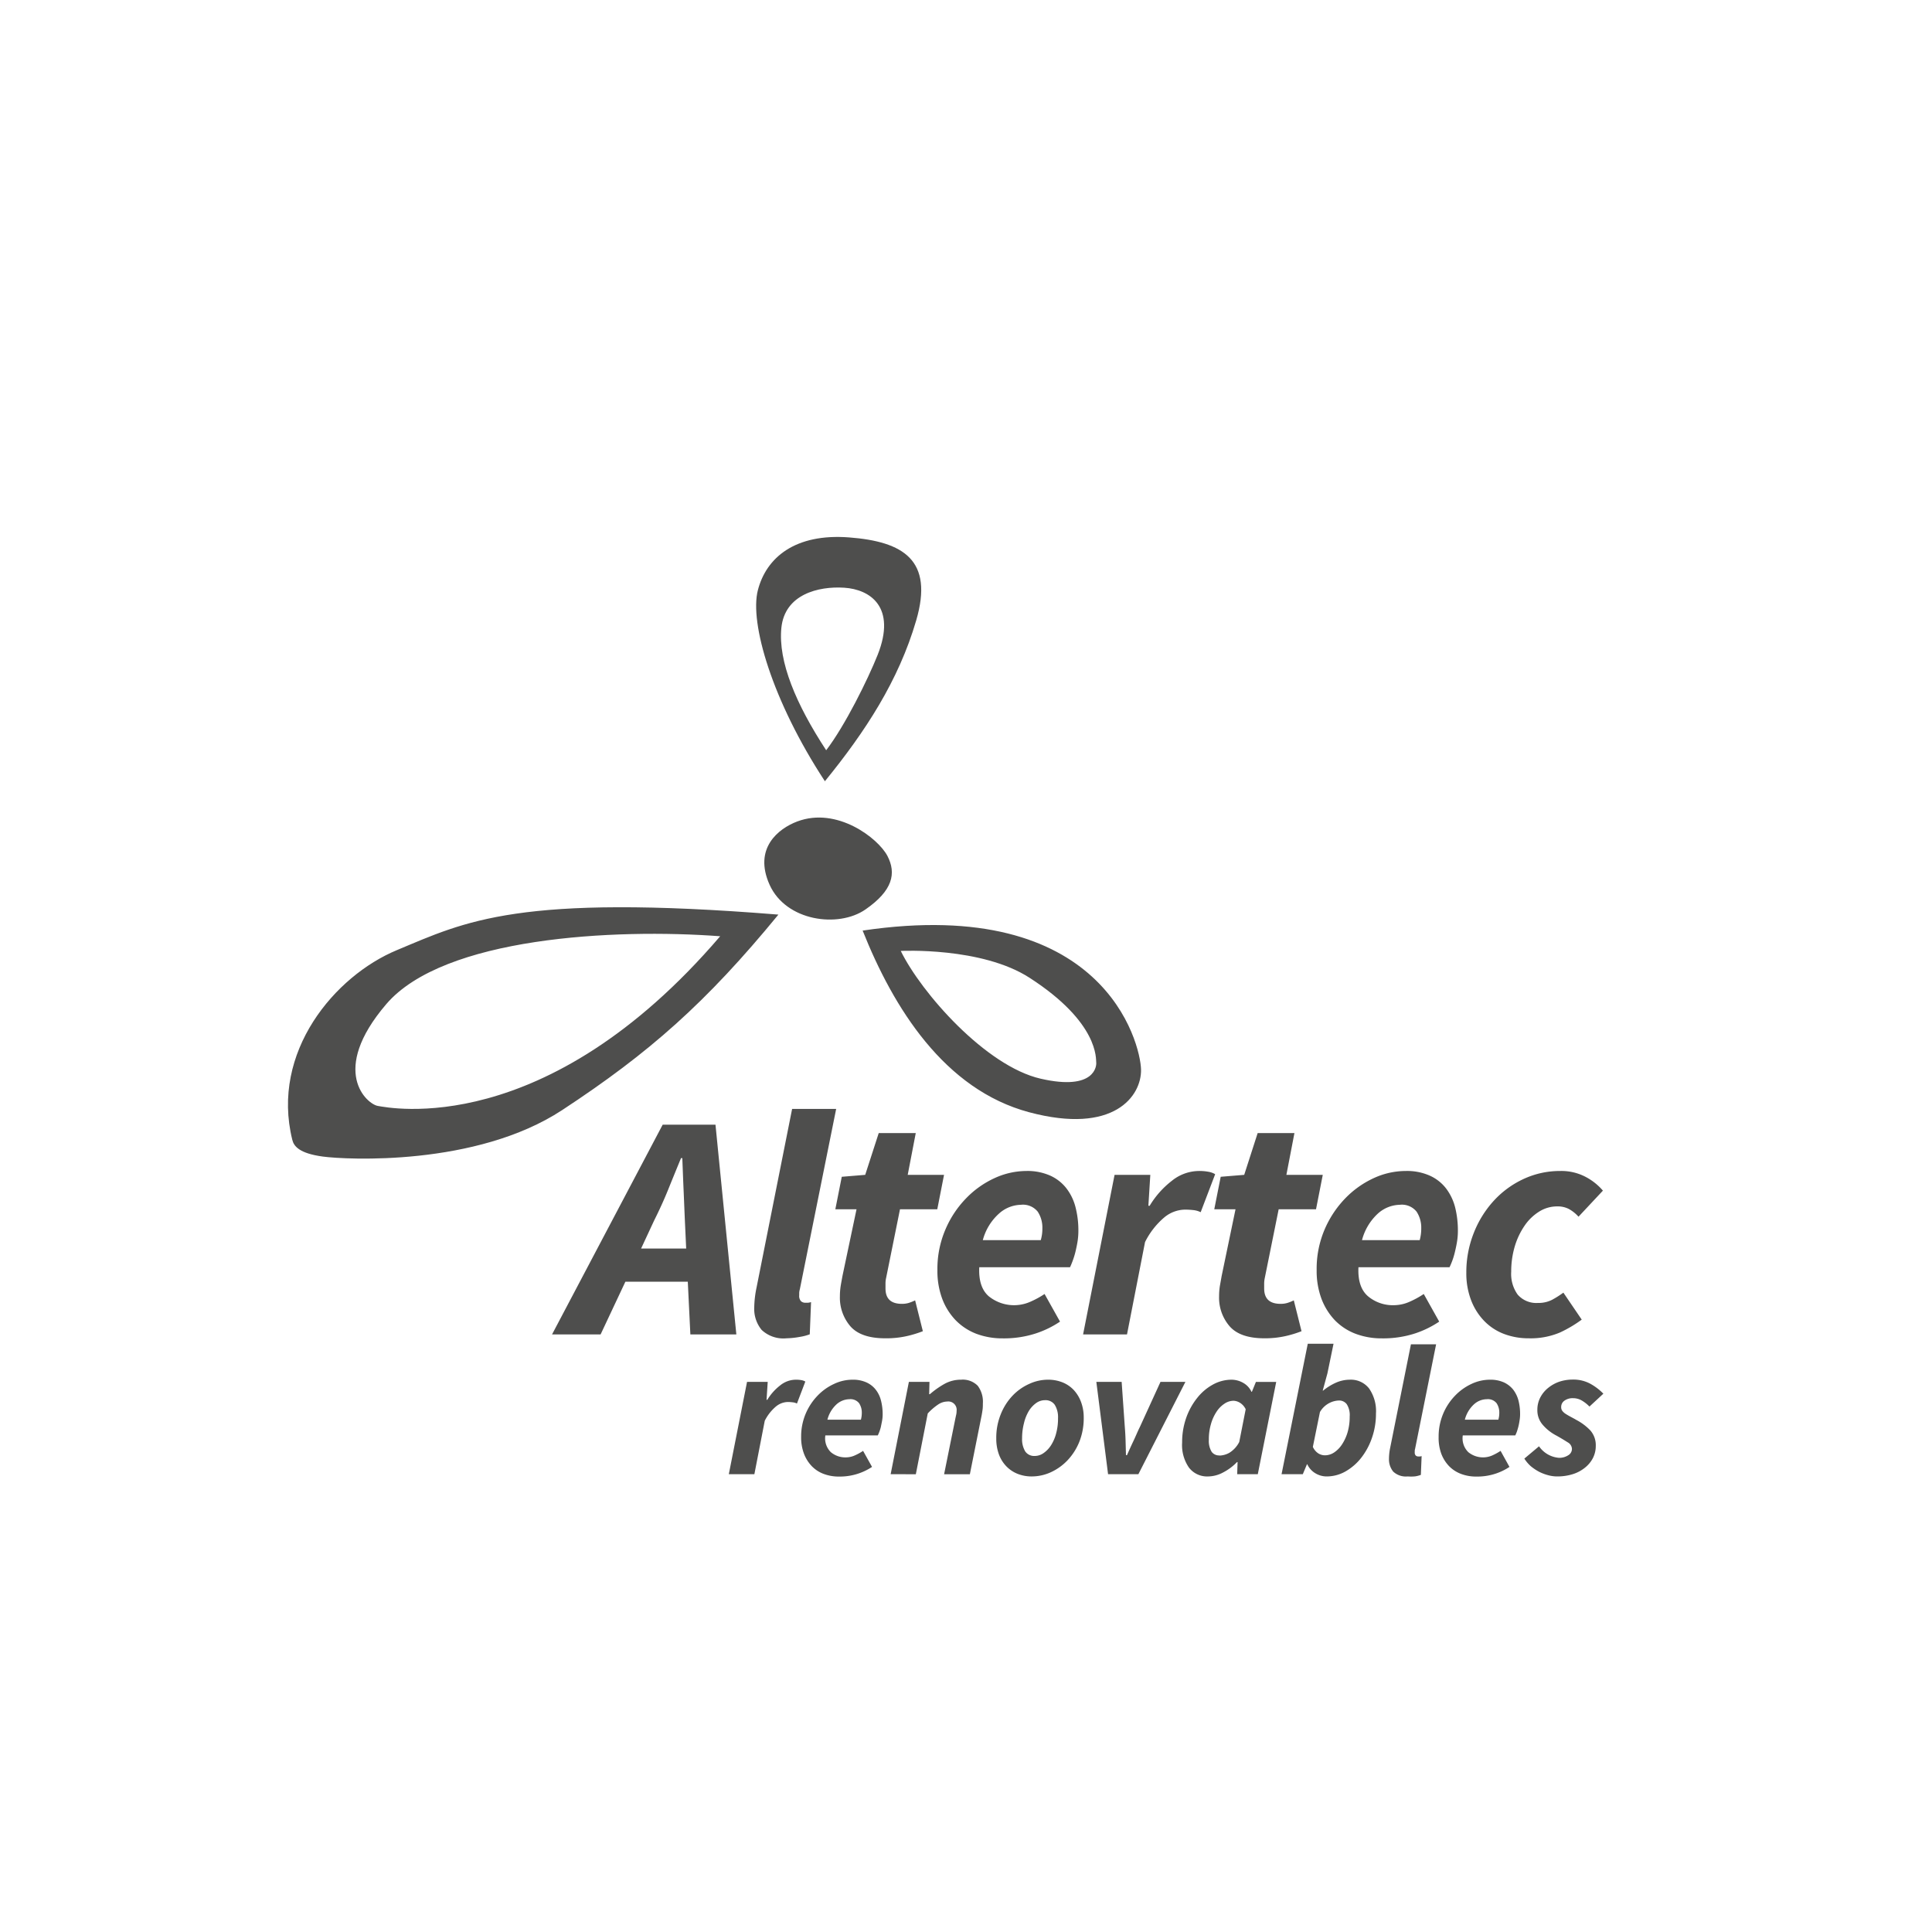
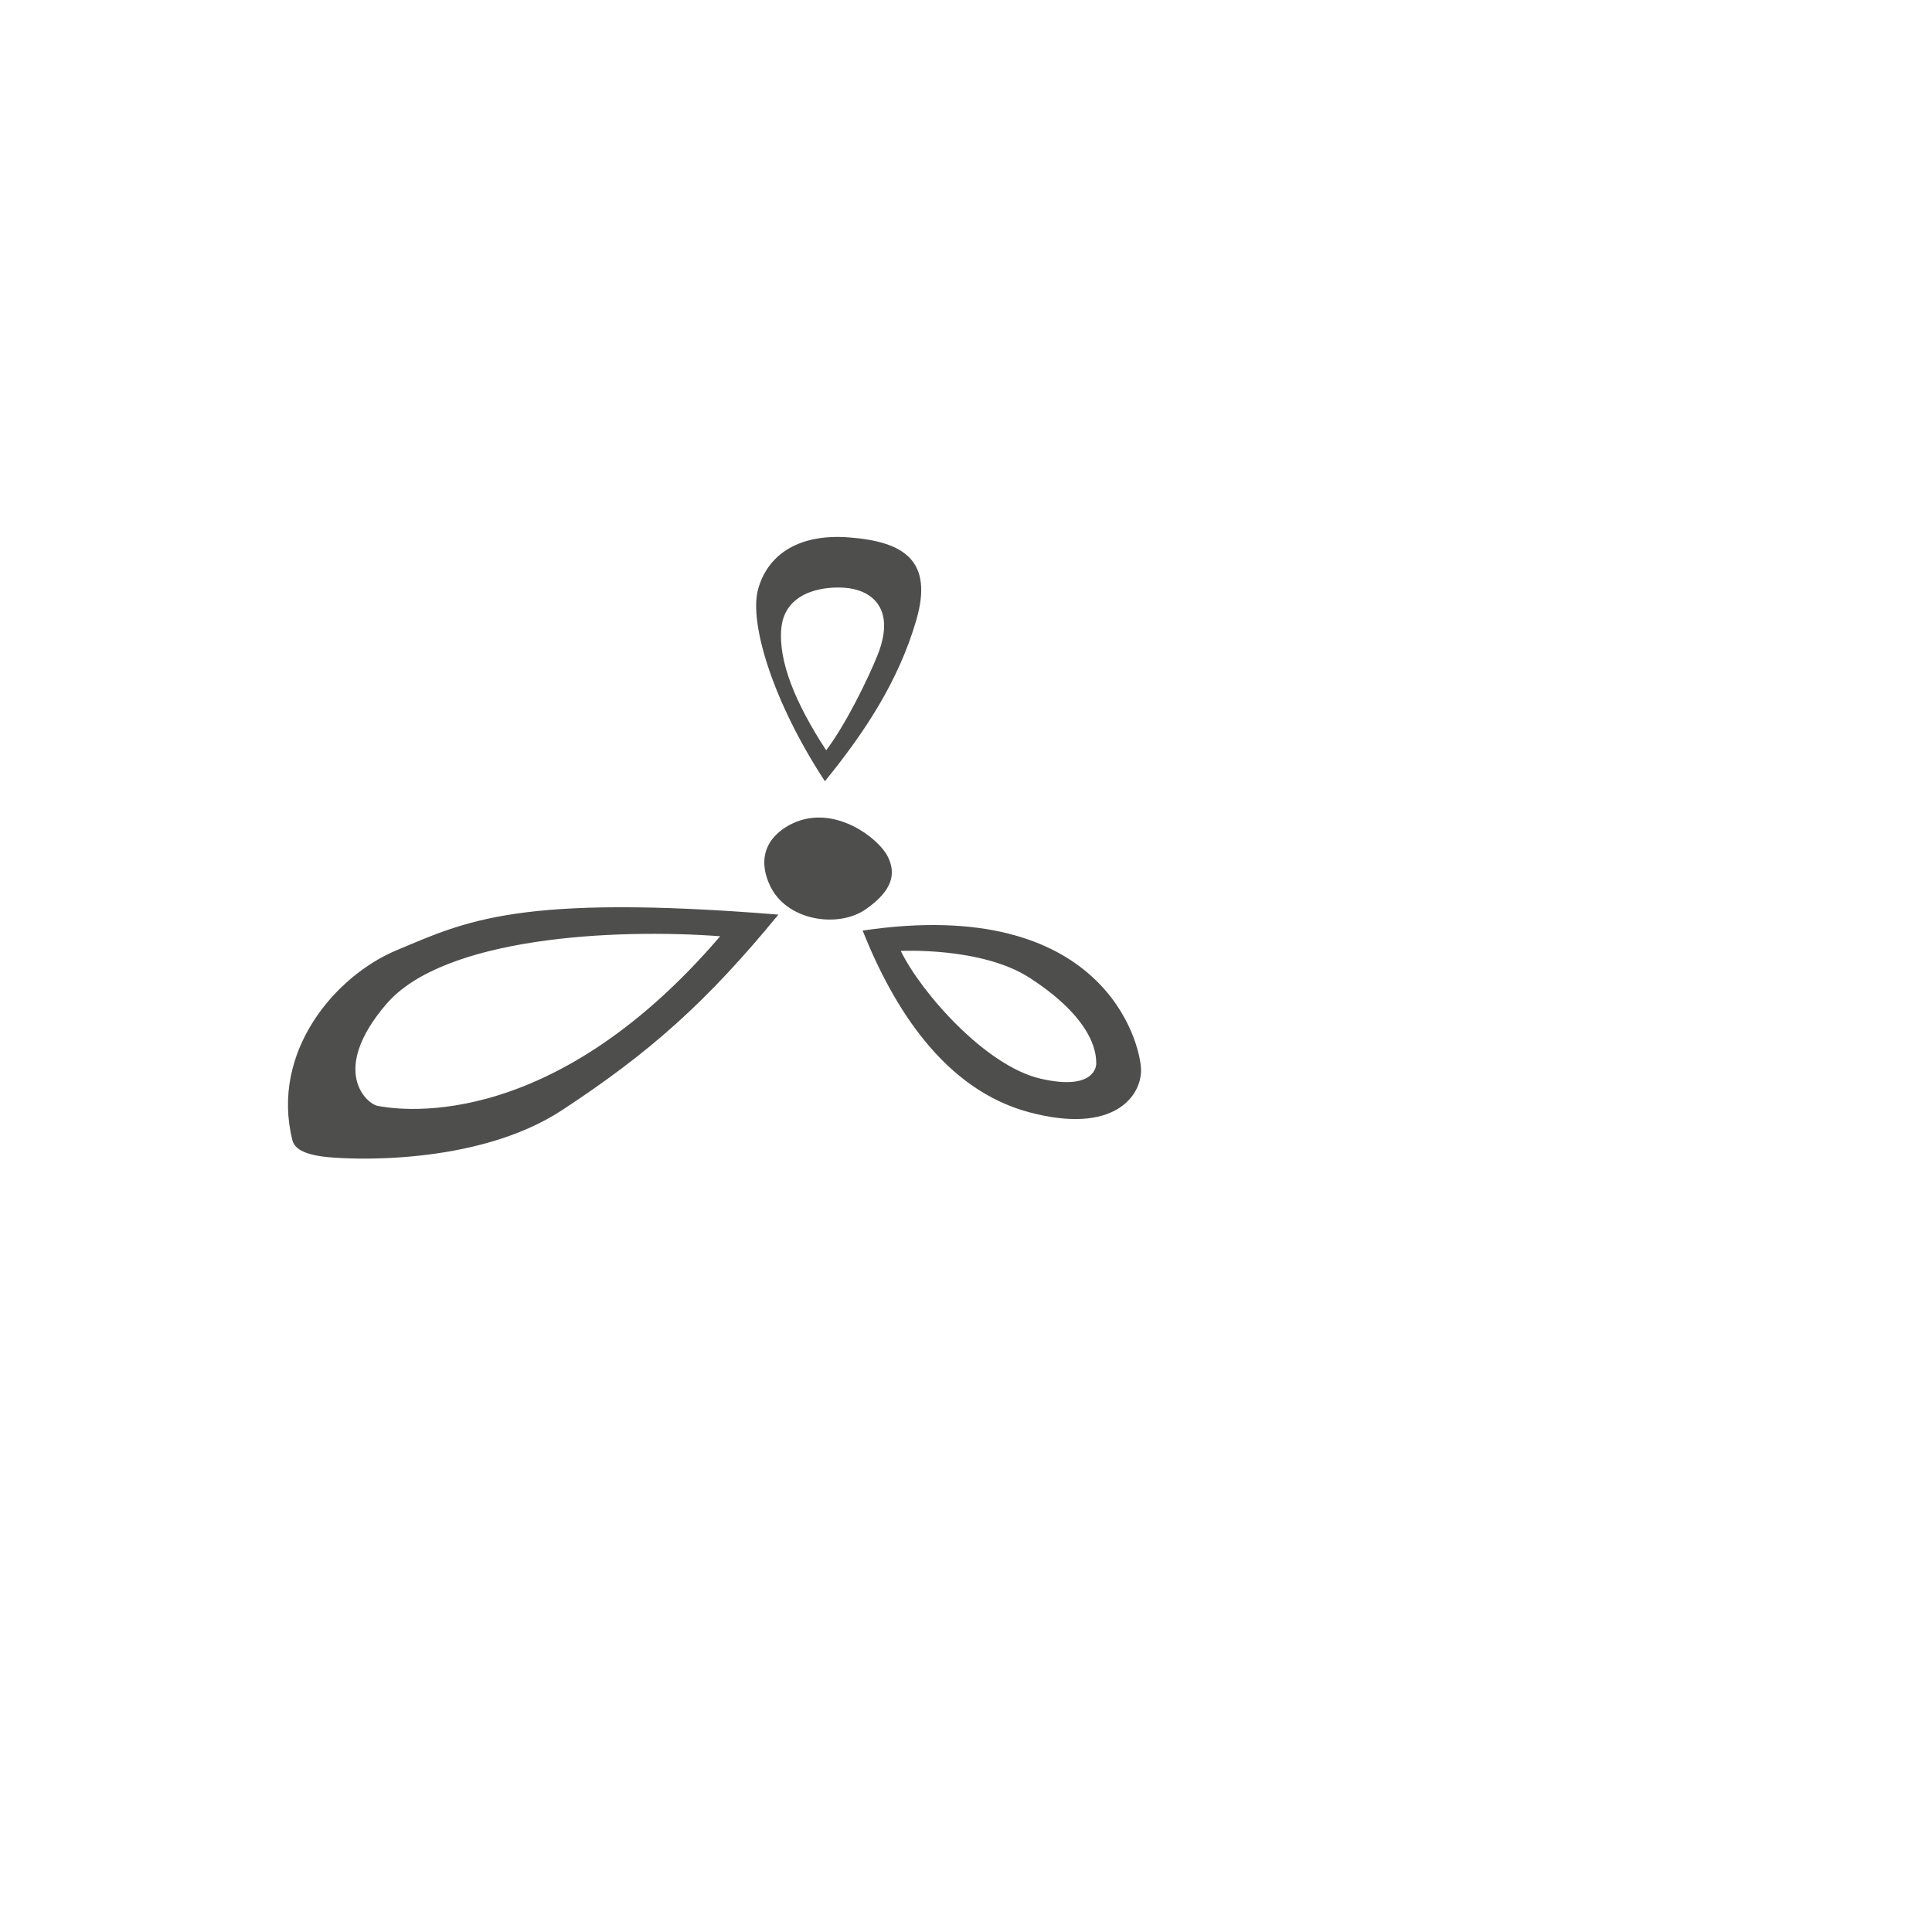
<svg xmlns="http://www.w3.org/2000/svg" id="Capa_1" width="300" height="300" data-name="Capa 1" viewBox="0 0 300 300">
  <defs>
    <style>.cls-1{fill:#4e4e4d}</style>
  </defs>
  <path d="M142.27 96.33c2.74-9.37-2-12.23-10.4-12.88s-12.88 3.12-14.19 8.2 2.22 17.17 10.41 29.66c6.25-7.67 11.45-15.61 14.18-24.98Zm-20.94 1.17c.52-5.2 5.72-6.5 9.76-6.24s8.13 3 5.2 10.41c-1.54 3.86-5.07 11-8 14.83-4.69-7.16-7.48-13.79-6.96-19ZM61.64 147.53C52 151.53 42 163.34 45.39 177c.24 1 1.12 2.1 4.73 2.59s23.81 1.56 37.18-7.22c13.52-8.88 22.35-16.67 33.57-30.35-40.49-3.27-48.58 1.07-59.23 5.51Zm50.19-2.15C84.64 177.13 60.37 172 58.68 171.73s-7.61-5.4 1.3-15.81 35.39-11.77 51.85-10.54ZM177.18 166.07c-.1-4.1-5.76-27.13-43.23-21.57 4.78 12 12.68 24.69 25.86 28.21s17.46-2.54 17.37-6.64Zm-15.58 1.43c-8.53-1.95-18.54-13.33-21.73-19.84 0 0 12.55-.65 20 4.17 10.85 7 10.28 12.68 10.35 13.13s-.1 4.49-8.62 2.54ZM137.79 132.89c-1.44-2.73-7.81-7.67-14-5.33-2.92 1.1-6.83 4.16-4.29 9.82s10.66 6.77 14.89 3.84 4.83-5.6 3.4-8.33Z" class="cls-1" />
-   <path d="M125.68 130.43c-1.77.67-4.15 2.53-2.61 6s6.48 4.11 9.05 2.33 2.92-3.39 2-5.05-4.69-4.71-8.44-3.28ZM85.72 207.21l17.18-32.57h8.2l3.24 32.57h-7.14l-.4-8.19h-9.69l-3.85 8.19Zm15.83-17.64-2 4.3h7l-.2-4.3c-.07-1.59-.13-3.18-.2-4.74s-.13-3.22-.2-5h-.2q-1.05 2.55-2 4.9t-2.2 4.84ZM122.12 207.81a4.91 4.91 0 0 1-3.85-1.3 5.14 5.14 0 0 1-1.15-3.55 16 16 0 0 1 .35-3l5.53-27.77h6.84l-5.64 28a2.41 2.41 0 0 0-.1.57v.38a1.21 1.21 0 0 0 .27.9 1 1 0 0 0 .68.25h.39a2.5 2.5 0 0 0 .5-.1l-.2 5a7.62 7.62 0 0 1-1.54.4 12.92 12.92 0 0 1-2.08.22ZM137.46 207.81c-2.5 0-4.3-.61-5.4-1.85a6.82 6.82 0 0 1-1.64-4.69 10.31 10.31 0 0 1 .12-1.58c.08-.51.18-1 .28-1.57l2.18-10.34h-3.29l1-5.05 3.64-.3 2.1-6.49h5.75l-1.25 6.49h5.64l-1.05 5.35h-5.79l-2.15 10.64a3.71 3.71 0 0 0-.1.85v.8c0 1.6.85 2.39 2.55 2.39a3.69 3.69 0 0 0 1.05-.14 7.44 7.44 0 0 0 1-.4l1.2 4.79a17.69 17.69 0 0 1-2.45.75 14.54 14.54 0 0 1-3.39.35ZM145.56 197.22a15.52 15.52 0 0 1 1.23-6.27 15.81 15.81 0 0 1 3.2-4.85 14.56 14.56 0 0 1 4.42-3.15 11.88 11.88 0 0 1 4.94-1.12 8.68 8.68 0 0 1 3.75.73 6.63 6.63 0 0 1 2.52 2 8.05 8.05 0 0 1 1.4 2.95 14.37 14.37 0 0 1 .43 3.62 10.6 10.6 0 0 1-.15 1.78c-.1.58-.22 1.13-.35 1.65a13.36 13.36 0 0 1-.43 1.34c-.15.39-.27.68-.37.88h-14.09q-.15 3.09 1.47 4.5a6.24 6.24 0 0 0 6.47.85 14.1 14.1 0 0 0 2.2-1.2l2.4 4.29a15.24 15.24 0 0 1-3.75 1.83 15.92 15.92 0 0 1-5.14.77 11.44 11.44 0 0 1-4.13-.72 9 9 0 0 1-3.19-2.1 9.8 9.8 0 0 1-2.08-3.32 12.36 12.36 0 0 1-.75-4.46Zm7.05-4.65h9a6.37 6.37 0 0 0 .25-1.85 4.51 4.51 0 0 0-.72-2.57 2.94 2.94 0 0 0-2.63-1.07 5.24 5.24 0 0 0-3.39 1.37 8.42 8.42 0 0 0-2.51 4.12ZM168.18 207.21l4.89-24.78h5.55l-.3 4.8h.2a14 14 0 0 1 3.45-3.88 6.77 6.77 0 0 1 4.14-1.52 7.78 7.78 0 0 1 1.58.13 3 3 0 0 1 1 .37l-2.25 5.9a3.35 3.35 0 0 0-1.17-.33 11.6 11.6 0 0 0-1.28-.07 5.14 5.14 0 0 0-3.19 1.2 12 12 0 0 0-3 3.84l-2.8 14.34ZM196.34 207.81c-2.49 0-4.29-.61-5.39-1.85a6.78 6.78 0 0 1-1.65-4.69 10.31 10.31 0 0 1 .12-1.58c.09-.51.18-1 .28-1.57l2.15-10.34h-3.3l1-5.05 3.65-.3 2.09-6.49H201l-1.25 6.49h5.65l-1.05 5.35h-5.8l-2.15 10.64a4.36 4.36 0 0 0-.1.85v.8c0 1.6.85 2.39 2.55 2.39a3.6 3.6 0 0 0 1.05-.14 7 7 0 0 0 1-.4l1.2 4.79a17.27 17.27 0 0 1-2.45.75 14.54 14.54 0 0 1-3.31.35ZM204.45 197.22a15.52 15.52 0 0 1 1.22-6.27 16 16 0 0 1 3.2-4.85 14.69 14.69 0 0 1 4.42-3.15 11.88 11.88 0 0 1 5-1.12 8.66 8.66 0 0 1 3.74.73 6.59 6.59 0 0 1 2.53 2 8.22 8.22 0 0 1 1.4 2.95 14.85 14.85 0 0 1 .42 3.62 10.6 10.6 0 0 1-.15 1.78c-.1.58-.22 1.13-.35 1.65a11.31 11.31 0 0 1-.42 1.34c-.15.39-.28.68-.38.88h-14.14q-.15 3.09 1.48 4.5a6 6 0 0 0 4.07 1.39 6.09 6.09 0 0 0 2.4-.54 14 14 0 0 0 2.19-1.2l2.4 4.29a15.33 15.33 0 0 1-3.74 1.83 16 16 0 0 1-5.15.77 11.39 11.39 0 0 1-4.12-.72 8.91 8.91 0 0 1-3.2-2.1 9.94 9.94 0 0 1-2.07-3.32 12.36 12.36 0 0 1-.75-4.46Zm7-4.65h9a6.74 6.74 0 0 0 .24-1.85 4.51 4.51 0 0 0-.72-2.57 2.92 2.92 0 0 0-2.62-1.07 5.24 5.24 0 0 0-3.4 1.37 8.49 8.49 0 0 0-2.46 4.12ZM237.38 207.81a10.66 10.66 0 0 1-3.82-.67 8.46 8.46 0 0 1-3.07-2 9.5 9.5 0 0 1-2.05-3.22 11.65 11.65 0 0 1-.75-4.3 16.48 16.48 0 0 1 1.12-6.07 16.13 16.13 0 0 1 3.1-5.05 14.53 14.53 0 0 1 4.65-3.42 13.38 13.38 0 0 1 5.72-1.25 8.08 8.08 0 0 1 4 .95 9.08 9.08 0 0 1 2.62 2.1l-3.79 4.05a5.64 5.64 0 0 0-1.5-1.2 3.74 3.74 0 0 0-1.8-.4 5.2 5.2 0 0 0-2.8.8 7.6 7.6 0 0 0-2.27 2.19 11.48 11.48 0 0 0-1.53 3.23 13.7 13.7 0 0 0-.55 3.92 5.5 5.5 0 0 0 1 3.55 3.83 3.83 0 0 0 3.15 1.3 4.61 4.61 0 0 0 2.22-.5 15 15 0 0 0 1.73-1.1l2.85 4.19a19.58 19.58 0 0 1-3.38 2 11.65 11.65 0 0 1-4.85.9ZM113.17 228.91l2.83-14.33h3.21l-.18 2.78h.12a8.16 8.16 0 0 1 2-2.24 3.89 3.89 0 0 1 2.4-.88 4.67 4.67 0 0 1 .91.07 1.69 1.69 0 0 1 .59.22l-1.3 3.41a1.94 1.94 0 0 0-.68-.19 6.42 6.42 0 0 0-.74-.05 3 3 0 0 0-1.84.7 7 7 0 0 0-1.74 2.22l-1.61 8.29ZM124.4 223.13a9.06 9.06 0 0 1 .71-3.62 9.17 9.17 0 0 1 1.85-2.8 8.39 8.39 0 0 1 2.56-1.82 6.66 6.66 0 0 1 2.86-.65 5 5 0 0 1 2.16.42 3.8 3.8 0 0 1 1.46 1.15 4.51 4.51 0 0 1 .81 1.71 8.61 8.61 0 0 1 .25 2.09 5.89 5.89 0 0 1-.09 1c-.06.33-.13.65-.2 1a6.57 6.57 0 0 1-.25.78c-.09.22-.16.39-.22.5h-8.14a3 3 0 0 0 .85 2.6 3.49 3.49 0 0 0 2.36.81 3.43 3.43 0 0 0 1.38-.31 8.32 8.32 0 0 0 1.27-.7l1.39 2.49a9.05 9.05 0 0 1-5.14 1.5 6.59 6.59 0 0 1-2.39-.42 5 5 0 0 1-1.84-1.21 5.69 5.69 0 0 1-1.2-1.92 7.16 7.16 0 0 1-.44-2.6Zm4.08-2.68h5.2a4.07 4.07 0 0 0 .14-1.07 2.61 2.61 0 0 0-.42-1.49 1.7 1.7 0 0 0-1.51-.62 3.06 3.06 0 0 0-2 .8 4.85 4.85 0 0 0-1.41 2.38ZM138.3 228.91l2.83-14.33h3.2l-.05 1.91h.11a13.71 13.71 0 0 1 2.25-1.59 5.21 5.21 0 0 1 2.58-.66 3.25 3.25 0 0 1 2.6.94 4.1 4.1 0 0 1 .8 2.73c0 .32 0 .66-.05 1s-.1.69-.18 1.06l-1.79 8.95h-4l1.71-8.46c.06-.29.11-.54.16-.75a2.66 2.66 0 0 0 .07-.61 1.3 1.3 0 0 0-1.47-1.47 2.59 2.59 0 0 0-1.38.45 9.07 9.07 0 0 0-1.63 1.4l-1.85 9.44ZM160.25 229.26a5.87 5.87 0 0 1-2.28-.42 5 5 0 0 1-1.75-1.2 5.31 5.31 0 0 1-1.13-1.86 7.08 7.08 0 0 1-.39-2.41 9.67 9.67 0 0 1 .7-3.77 9 9 0 0 1 1.83-2.88 8.15 8.15 0 0 1 2.59-1.83 6.91 6.91 0 0 1 2.91-.65 5.92 5.92 0 0 1 2.27.42 4.88 4.88 0 0 1 1.75 1.2 5.6 5.6 0 0 1 1.12 1.86 6.81 6.81 0 0 1 .41 2.41 9.89 9.89 0 0 1-.69 3.77 9.13 9.13 0 0 1-1.84 2.87 8.42 8.42 0 0 1-2.58 1.84 7.15 7.15 0 0 1-2.92.65Zm.43-3.18a2.36 2.36 0 0 0 1.37-.45 4.25 4.25 0 0 0 1.16-1.22 6.37 6.37 0 0 0 .79-1.85 8.72 8.72 0 0 0 .29-2.34 3.68 3.68 0 0 0-.5-2.07 1.73 1.73 0 0 0-1.52-.73 2.35 2.35 0 0 0-1.37.44 4.24 4.24 0 0 0-1.14 1.23A6.59 6.59 0 0 0 159 221a9.18 9.18 0 0 0-.29 2.33 3.68 3.68 0 0 0 .49 2.05 1.68 1.68 0 0 0 1.48.7ZM172.06 228.91l-1.82-14.33h3.93l.49 7c.06.72.1 1.44.12 2.17l.06 2.2h.16c.33-.74.65-1.46 1-2.19s.63-1.44 1-2.18l3.2-7h3.87l-7.3 14.33ZM187.63 229.26a3.55 3.55 0 0 1-3-1.36 6.12 6.12 0 0 1-1.07-3.9 11.4 11.4 0 0 1 .63-3.83 10.54 10.54 0 0 1 1.71-3.1 8 8 0 0 1 2.45-2.08 6 6 0 0 1 2.86-.75 3.67 3.67 0 0 1 1.85.5 3.07 3.07 0 0 1 1.27 1.38h.06l.63-1.54h3.15l-2.86 14.33h-3.2l.06-1.88h-.09a8.14 8.14 0 0 1-2.17 1.62 5 5 0 0 1-2.28.61Zm1.73-3.24a3.33 3.33 0 0 0 1.55-.44 4.25 4.25 0 0 0 1.52-1.67l1-5.08a2.36 2.36 0 0 0-.88-1 2.05 2.05 0 0 0-1-.32 2.55 2.55 0 0 0-1.44.47 4.28 4.28 0 0 0-1.23 1.27 6.76 6.76 0 0 0-.85 1.9 8.3 8.3 0 0 0-.32 2.4 3.24 3.24 0 0 0 .45 1.91 1.44 1.44 0 0 0 1.2.54ZM202.3 228.91H199l4.07-20.25h4l-.95 4.6-.73 2.68h.06a8.72 8.72 0 0 1 2-1.24 5.36 5.36 0 0 1 2.14-.46 3.58 3.58 0 0 1 3 1.36 6.17 6.17 0 0 1 1.07 3.89 11.36 11.36 0 0 1-.64 3.83 10.58 10.58 0 0 1-1.7 3.11 8.38 8.38 0 0 1-2.44 2.08 5.9 5.9 0 0 1-2.85.75 3.39 3.39 0 0 1-1.81-.51 3.12 3.12 0 0 1-1.22-1.37h-.06Zm5.61-11.44a3.52 3.52 0 0 0-1.49.39 3.59 3.59 0 0 0-1.46 1.4l-1.1 5.41a2.34 2.34 0 0 0 .83 1 1.94 1.94 0 0 0 1.05.31 2.59 2.59 0 0 0 1.45-.46 4.37 4.37 0 0 0 1.22-1.27 7 7 0 0 0 .86-1.91 8.64 8.64 0 0 0 .31-2.39 3.14 3.14 0 0 0-.46-1.91 1.47 1.47 0 0 0-1.21-.57ZM218.57 229.26a2.86 2.86 0 0 1-2.23-.75 3 3 0 0 1-.66-2 8.86 8.86 0 0 1 .2-1.77l3.21-16H223l-3.26 16.21a1.45 1.45 0 0 0-.06.33v.22a.67.67 0 0 0 .16.52.6.6 0 0 0 .39.14h.23a1.13 1.13 0 0 0 .29-.06l-.12 2.92a4.41 4.41 0 0 1-.89.23 7.2 7.2 0 0 1-1.17.01ZM223.39 223.13a9.09 9.09 0 0 1 2.56-6.42 8.47 8.47 0 0 1 2.55-1.82 6.73 6.73 0 0 1 2.86-.65 5.09 5.09 0 0 1 2.17.42 4 4 0 0 1 1.46 1.15 4.83 4.83 0 0 1 .81 1.71 8.62 8.62 0 0 1 .24 2.09 5.89 5.89 0 0 1-.09 1 8.84 8.84 0 0 1-.2 1q-.12.45-.24.78c-.09.22-.16.39-.22.5h-8.15a3 3 0 0 0 .86 2.6 3.6 3.6 0 0 0 3.74.5 8.83 8.83 0 0 0 1.27-.7l1.38 2.49a8.87 8.87 0 0 1-2.16 1.05 9.11 9.11 0 0 1-3 .45 6.54 6.54 0 0 1-2.38-.42 5.08 5.08 0 0 1-1.85-1.21 5.69 5.69 0 0 1-1.2-1.92 7.16 7.16 0 0 1-.41-2.6Zm4.07-2.68h5.2a3.69 3.69 0 0 0 .15-1.07 2.61 2.61 0 0 0-.42-1.49 1.72 1.72 0 0 0-1.52-.62 3 3 0 0 0-2 .8 4.86 4.86 0 0 0-1.41 2.38ZM241.79 229.26a5.34 5.34 0 0 1-1.39-.19 7.19 7.19 0 0 1-1.4-.53 7.56 7.56 0 0 1-1.3-.87 5.59 5.59 0 0 1-1-1.18l2.28-1.91a4.16 4.16 0 0 0 3.09 1.79 2.55 2.55 0 0 0 1.43-.39 1.14 1.14 0 0 0 .59-1 1.21 1.21 0 0 0-.63-1c-.43-.27-1-.63-1.85-1.1a7.07 7.07 0 0 1-2.05-1.63 3.41 3.41 0 0 1-.84-2.32 4.12 4.12 0 0 1 .43-1.88 4.64 4.64 0 0 1 1.19-1.49 5.75 5.75 0 0 1 1.76-1 6.61 6.61 0 0 1 2.16-.34 5.49 5.49 0 0 1 2.65.63 8.67 8.67 0 0 1 2.06 1.56l-2.16 2a5.66 5.66 0 0 0-1.16-.92 2.66 2.66 0 0 0-1.39-.38 2.15 2.15 0 0 0-1.34.39 1.18 1.18 0 0 0-.5 1 .93.93 0 0 0 .2.61 2 2 0 0 0 .55.47c.23.15.48.29.76.44s.57.3.85.47a8.36 8.36 0 0 1 2.16 1.62 3.45 3.45 0 0 1 .85 2.4 4.1 4.1 0 0 1-.45 1.91 4.6 4.6 0 0 1-1.23 1.48 5.62 5.62 0 0 1-1.87 1 8 8 0 0 1-2.45.36Z" class="cls-1" />
</svg>